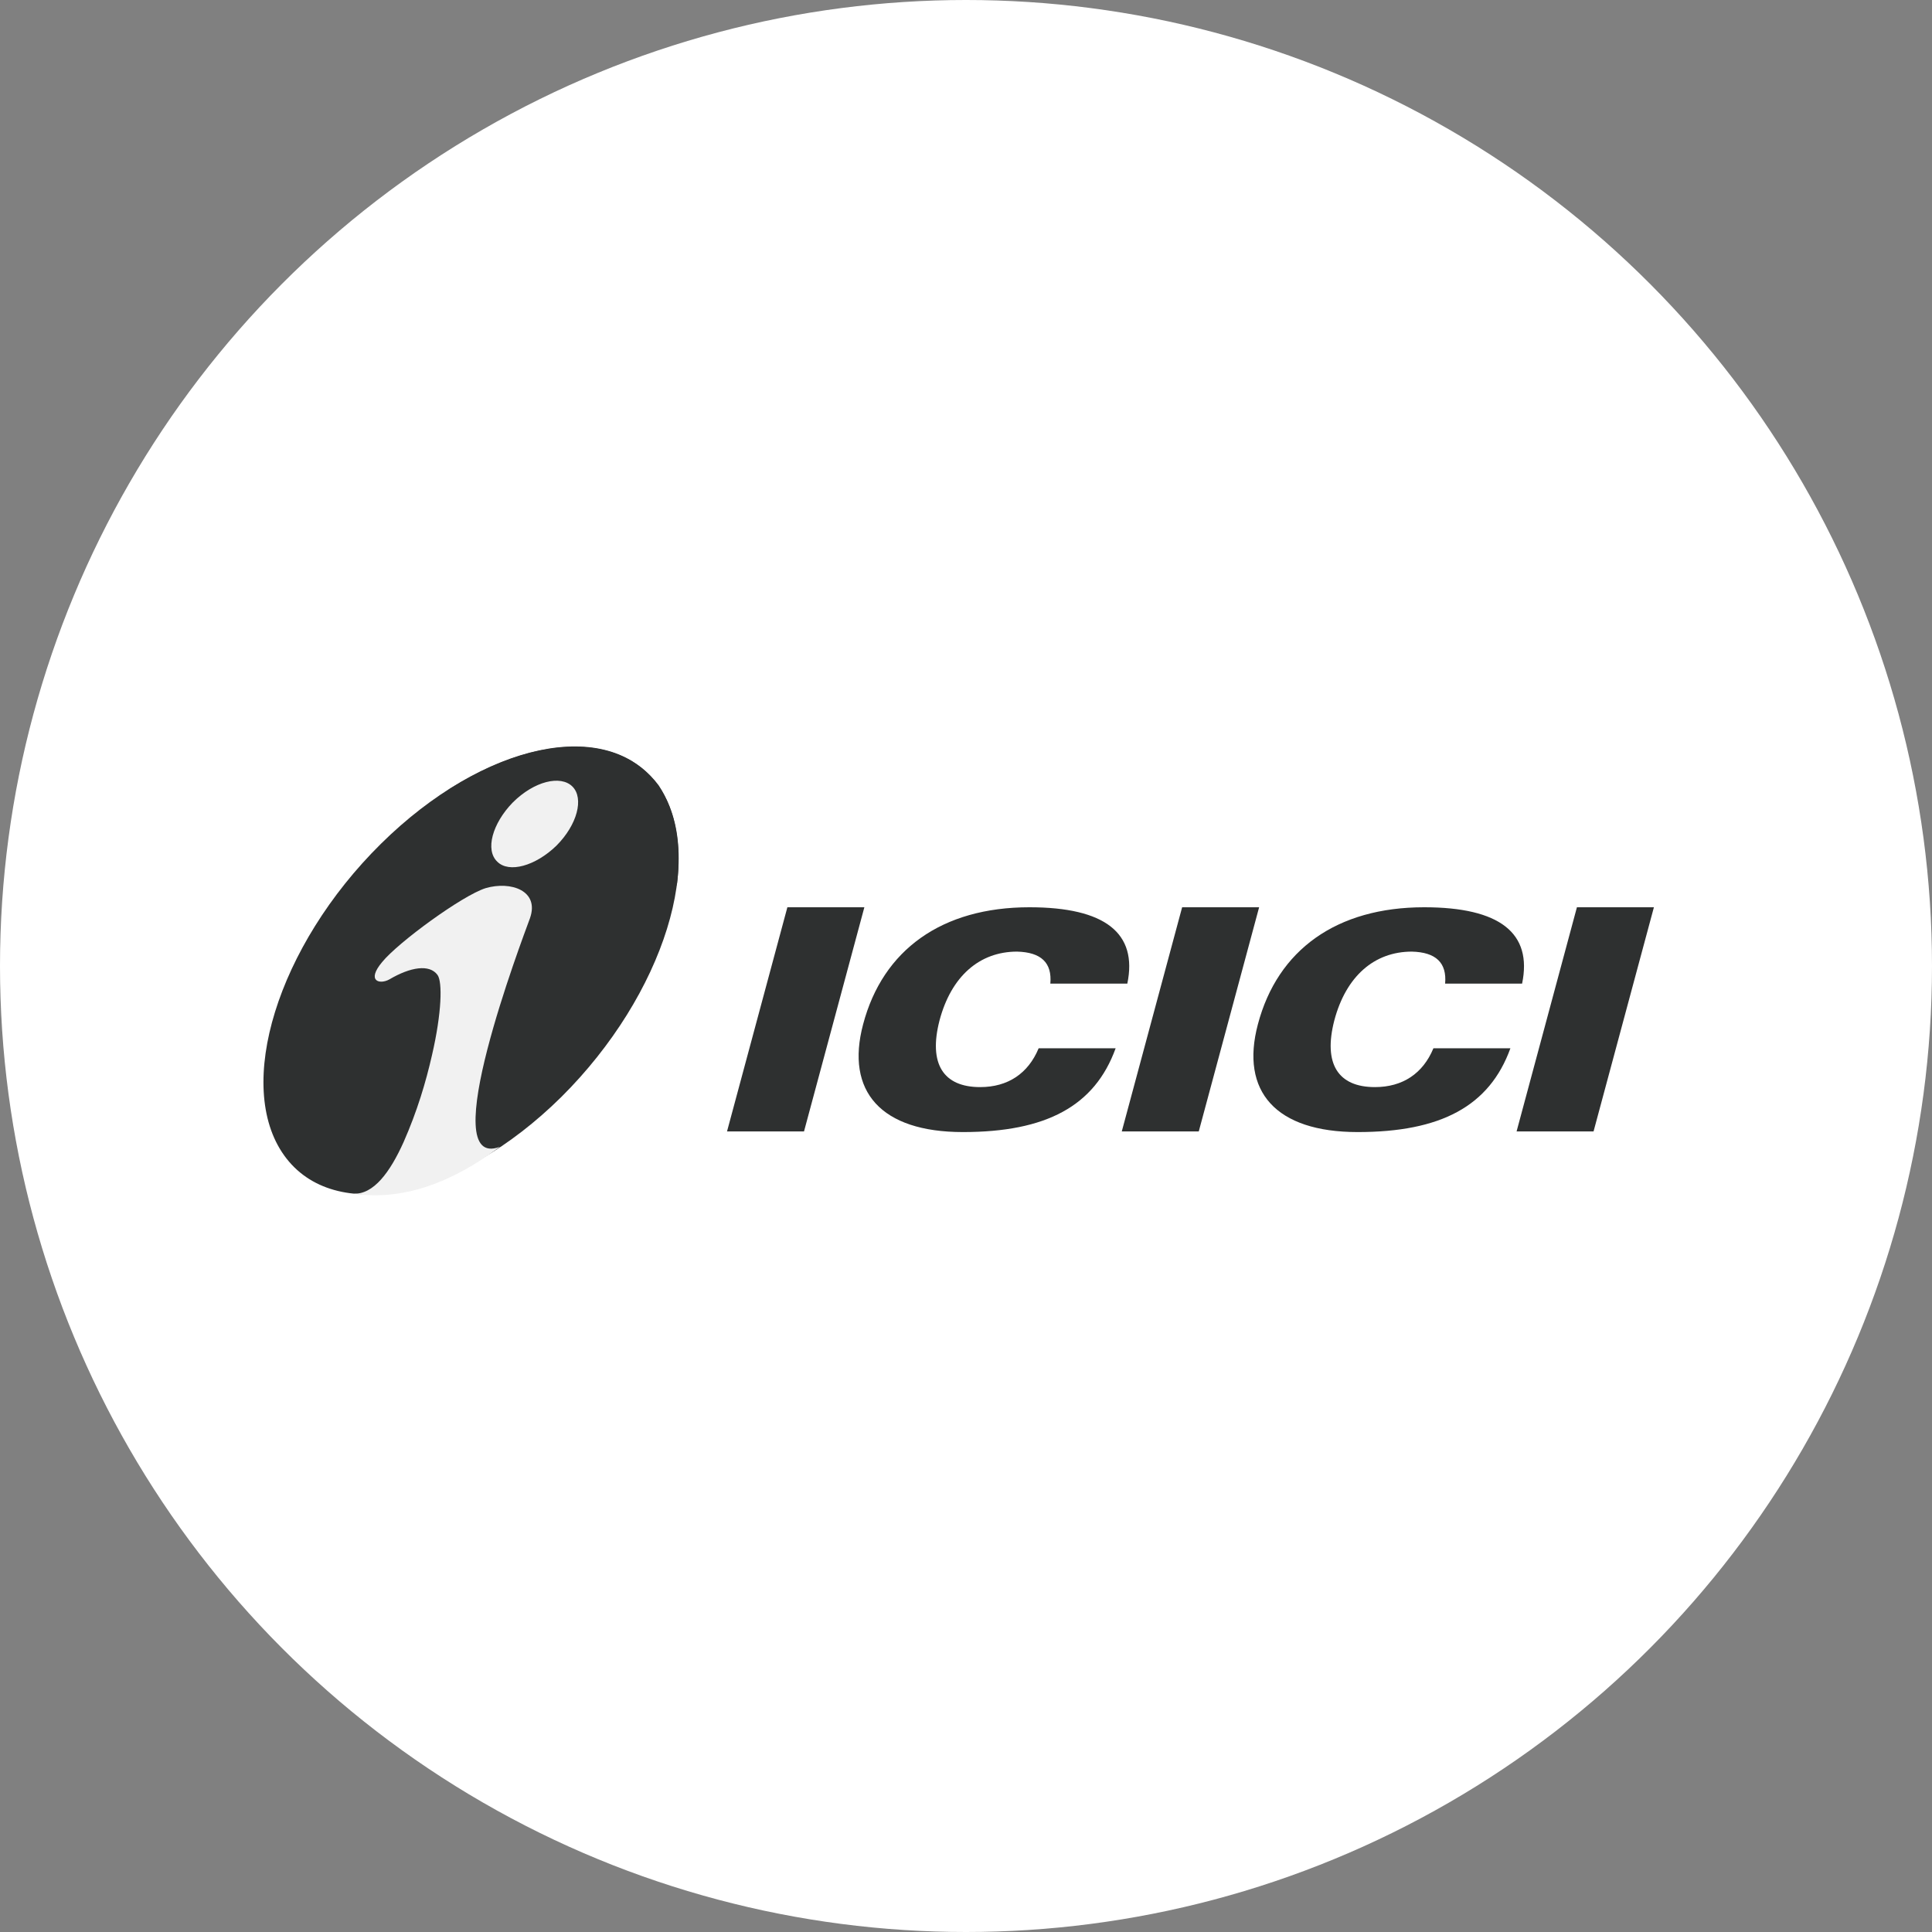
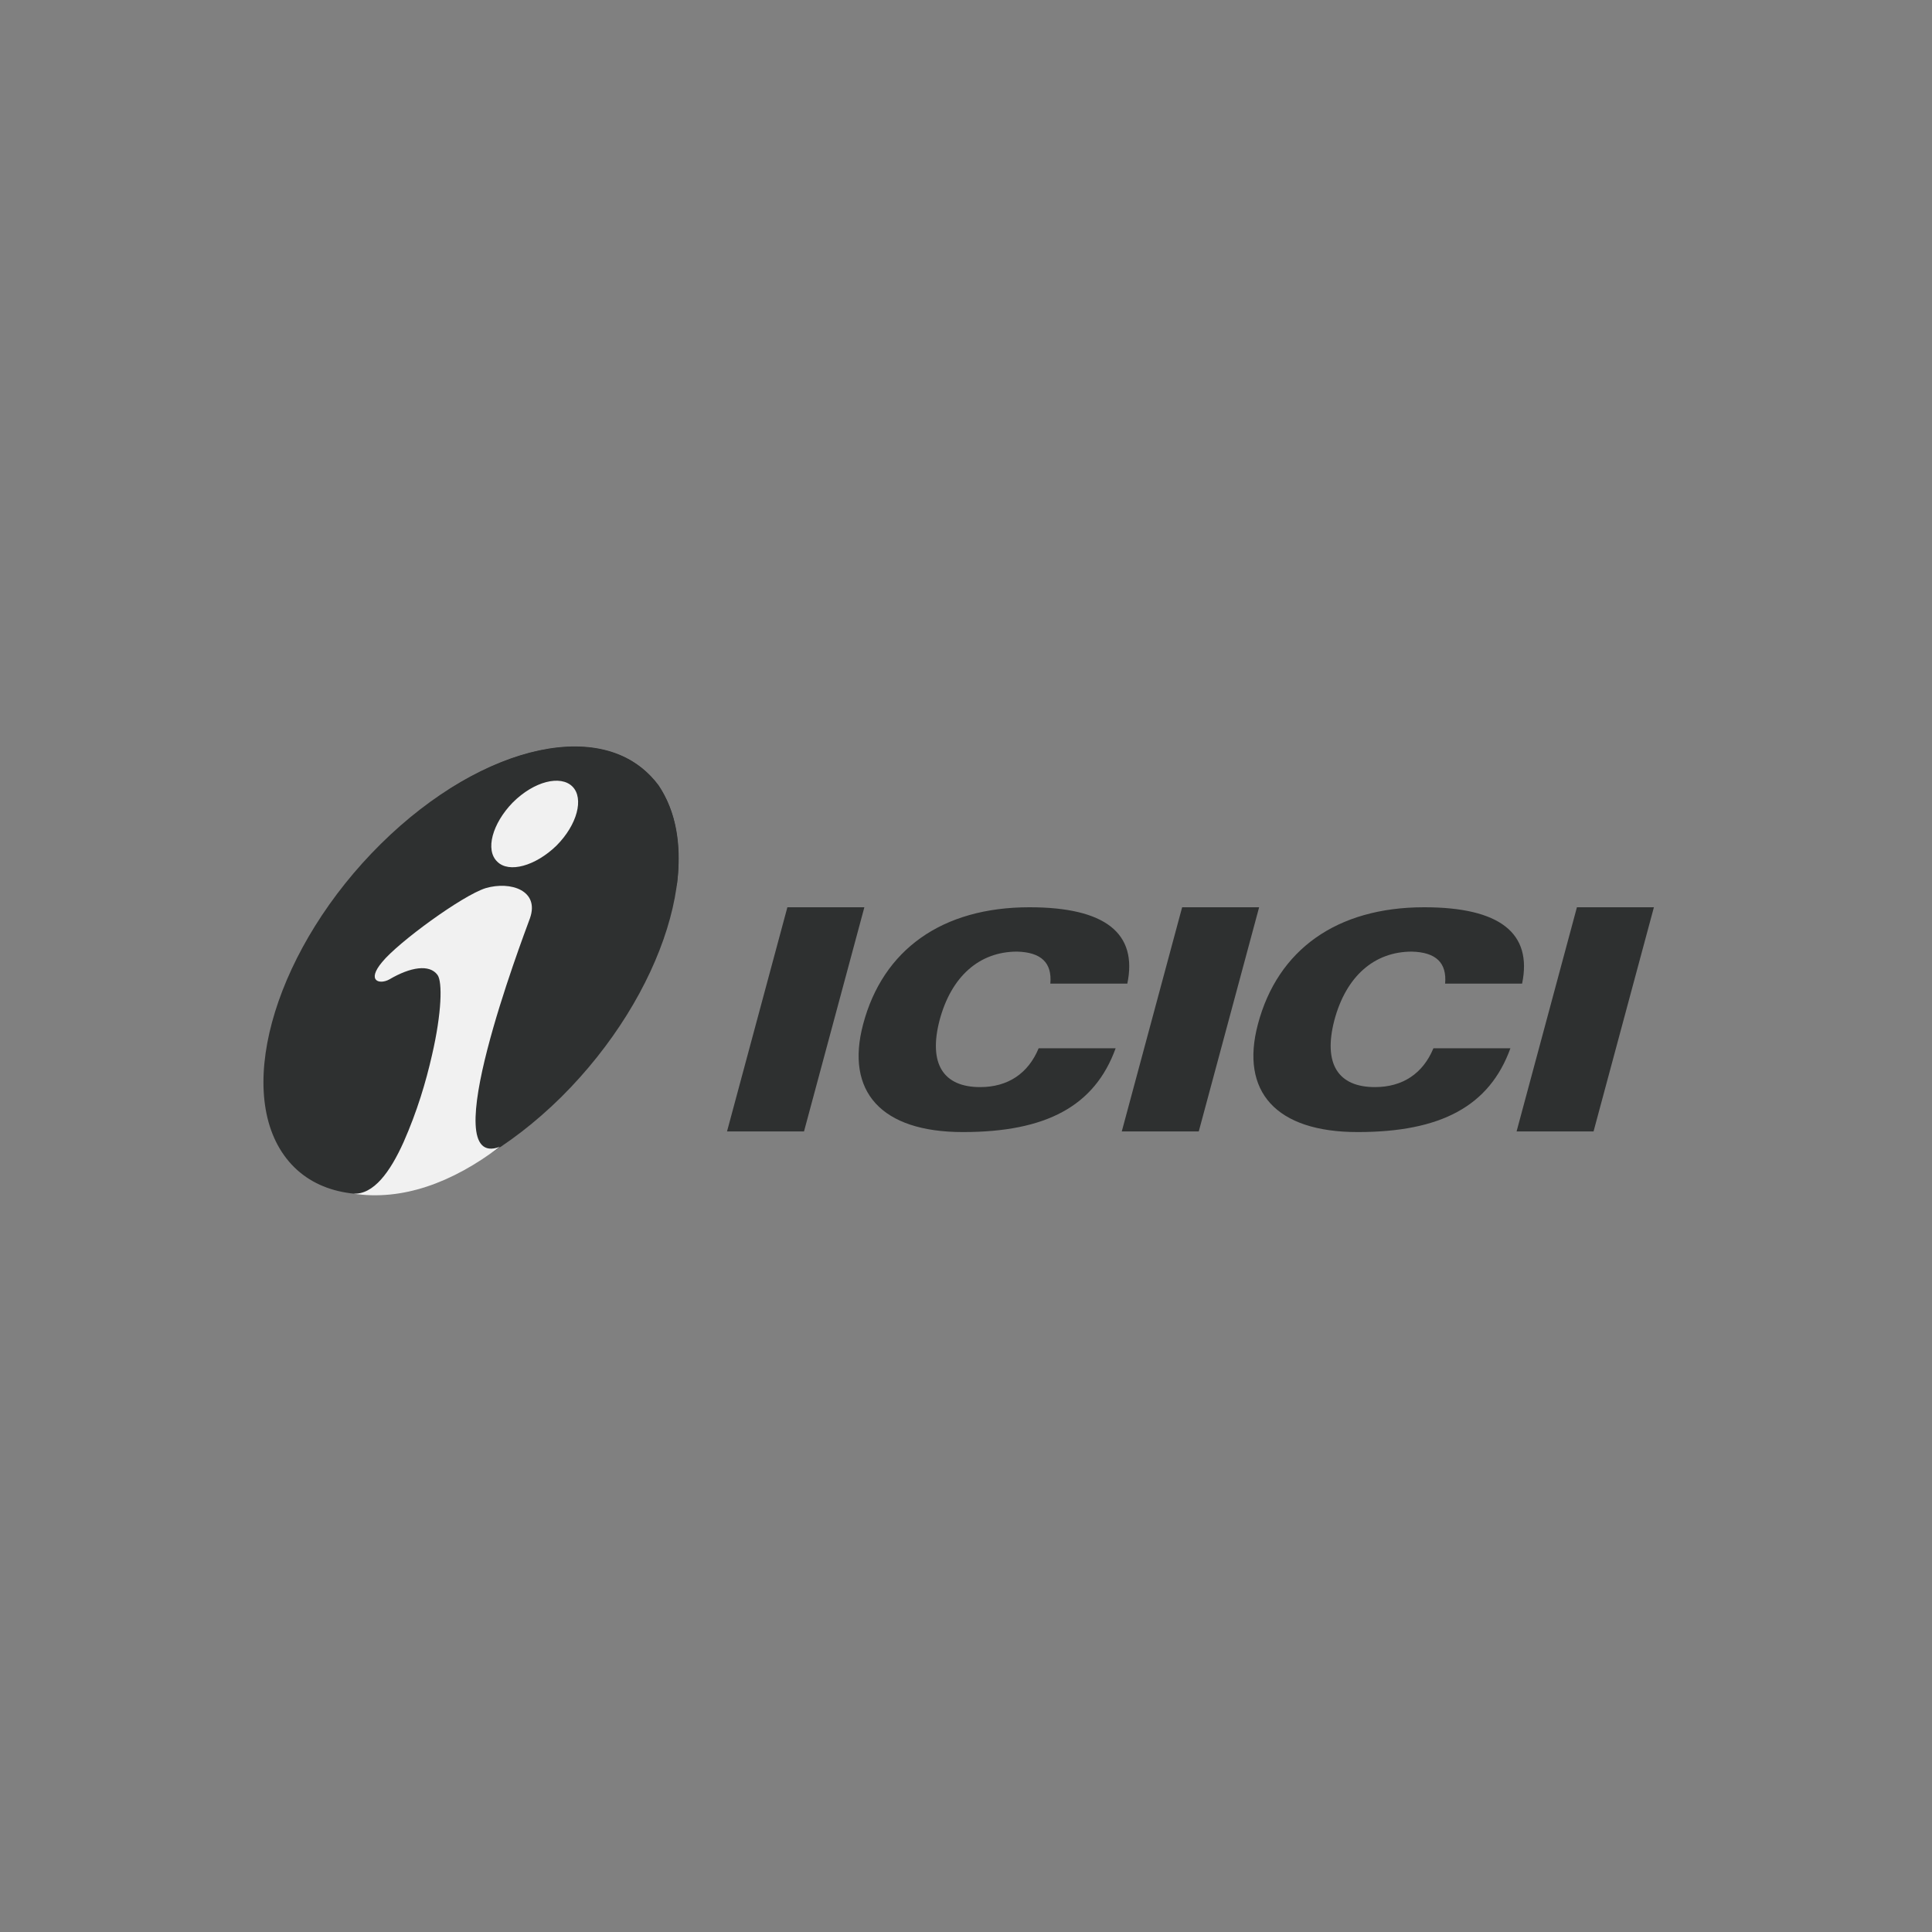
<svg xmlns="http://www.w3.org/2000/svg" width="132" height="132" viewBox="0 0 132 132" fill="none">
  <rect x="0" y="0" width="132" height="132" fill="#808080" stroke="none" />
  <g id="Group 11">
-     <circle id="Ellipse 11" cx="66" cy="66" r="66" fill="white" />
    <g id="Group 4">
      <path id="Vector" d="M49.672 77.304H54.932L59.056 61.987H53.796L49.672 77.304Z" fill="#2E3030" />
      <path id="Vector_2" d="M76.643 77.304H81.903L86.027 61.987H80.767L76.643 77.304Z" fill="#2E3030" />
      <path id="Vector_3" d="M103.617 77.304H108.876L113 61.987H107.74L103.617 77.304Z" fill="#2E3030" />
      <path id="Vector_4" d="M71.762 67.205H77.022C77.738 63.755 75.507 61.987 70.332 61.987C64.357 61.987 60.317 64.891 58.971 69.982C57.75 74.569 60.191 77.346 65.787 77.346C71.468 77.346 74.792 75.579 76.223 71.623H70.963C70.248 73.348 68.859 74.274 66.966 74.274C64.441 74.274 63.431 72.675 64.188 69.73C64.988 66.7 66.923 65.017 69.49 65.017C71.131 65.059 71.889 65.774 71.762 67.205Z" fill="#2E3030" />
      <path id="Vector_5" d="M98.735 67.205H103.994C104.71 63.755 102.48 61.987 97.304 61.987C91.329 61.987 87.289 64.891 85.943 69.982C84.723 74.569 87.163 77.346 92.76 77.346C98.44 77.346 101.764 75.579 103.195 71.623H97.935C97.22 73.348 95.831 74.274 93.938 74.274C91.413 74.274 90.403 72.675 91.161 69.73C91.96 66.7 93.896 65.017 96.463 65.017C98.103 65.059 98.861 65.774 98.735 67.205Z" fill="#2E3030" />
      <path id="Vector_6" d="M26.024 57.653C33.051 50.71 41.551 48.901 44.959 53.656C48.367 58.41 45.38 67.962 38.353 74.947C31.326 81.89 22.826 83.699 19.418 78.945C16.009 74.19 18.955 64.638 26.024 57.653Z" fill="#2E3030" />
      <path id="Vector_7" d="M30.652 53.95C29.894 54.539 29.095 55.17 28.337 55.928C22.152 61.987 19.627 70.318 22.657 74.484C25.771 78.65 33.387 77.135 39.656 70.992C43.023 67.71 45.295 63.88 46.263 60.346C46.557 57.737 46.179 55.423 45 53.655C42.223 49.953 36.459 50.247 30.652 53.95Z" fill="#2E3030" />
      <path id="Vector_8" d="M39.11 53.739C39.909 54.539 39.446 56.348 38.016 57.779C36.585 59.167 34.776 59.672 33.976 58.873C33.135 58.074 33.64 56.264 35.028 54.834C36.501 53.361 38.31 52.94 39.11 53.739ZM34.145 78.355C30.862 80.838 27.454 82.058 24.13 81.553C25.518 81.637 26.655 80.081 27.58 78.019C28.506 75.915 29.095 73.937 29.516 72.086C30.189 69.182 30.231 67.078 29.895 66.615C29.348 65.858 28.043 66.068 26.613 66.91C25.939 67.289 25.014 67.036 26.108 65.732C27.202 64.385 31.578 61.187 33.177 60.682C34.902 60.177 36.88 60.851 36.206 62.744C35.701 64.133 29.642 80.038 34.145 78.355Z" fill="#F1F1F1" />
    </g>
  </g>
</svg>